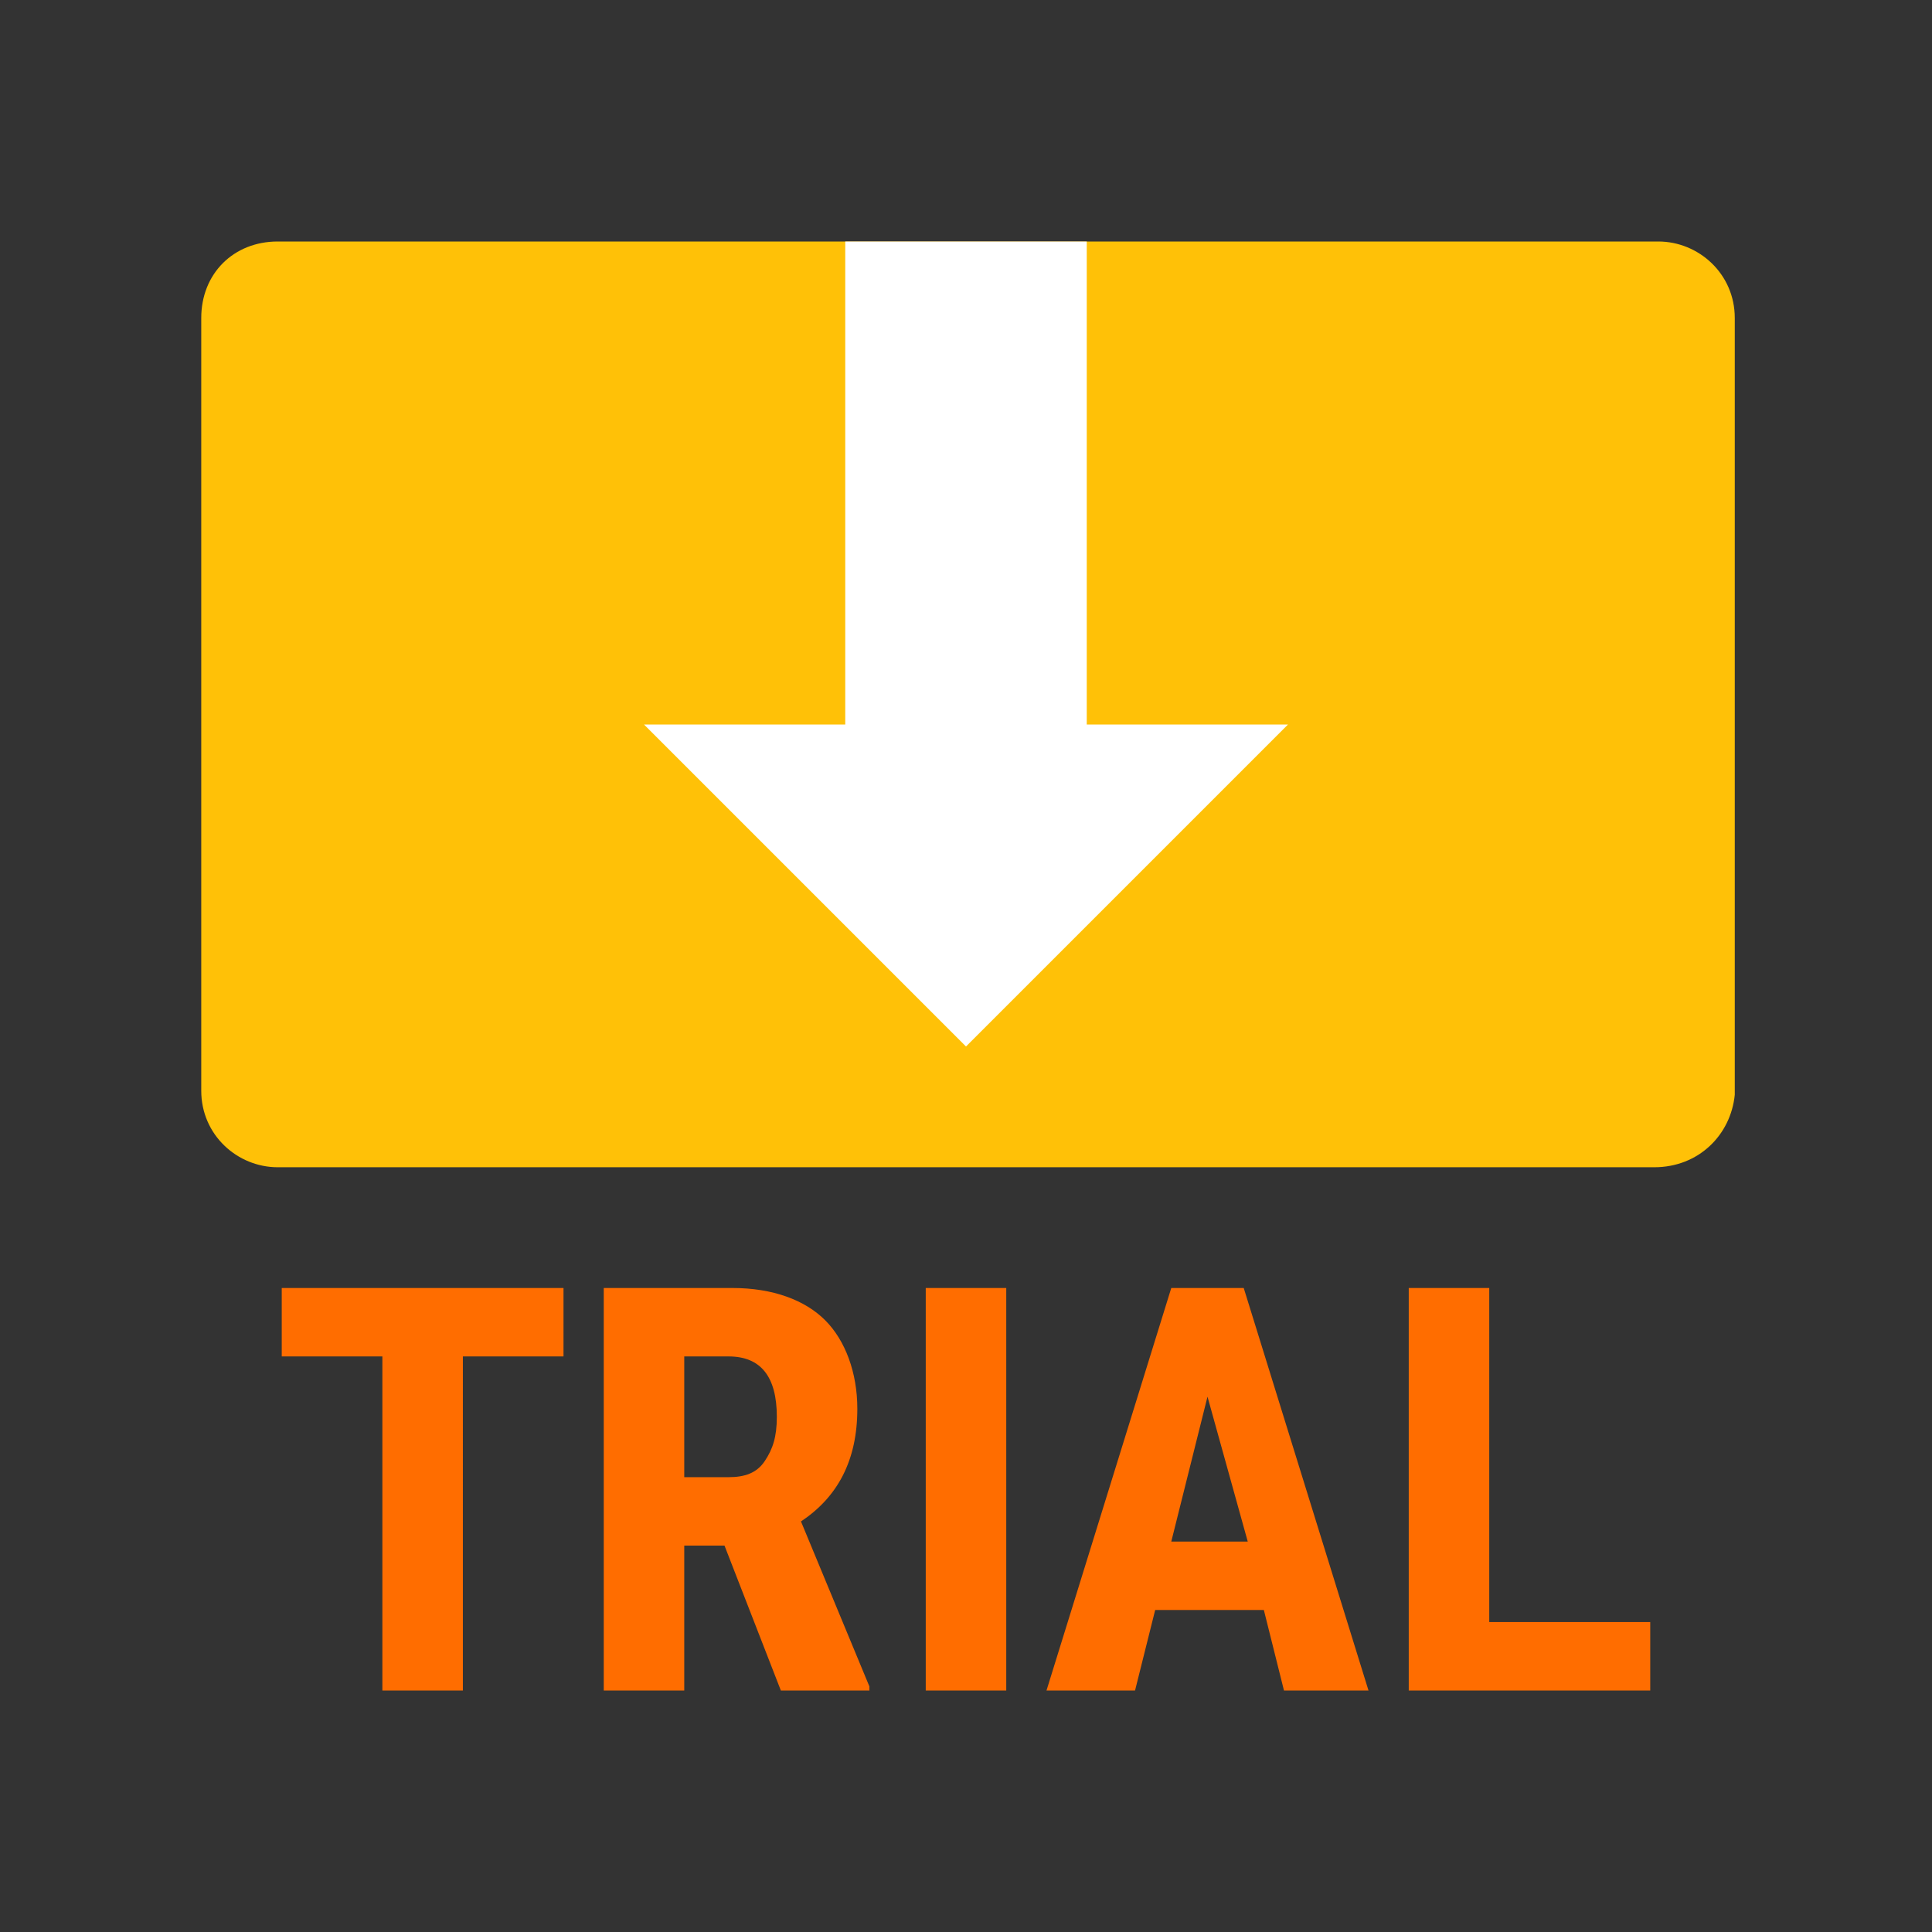
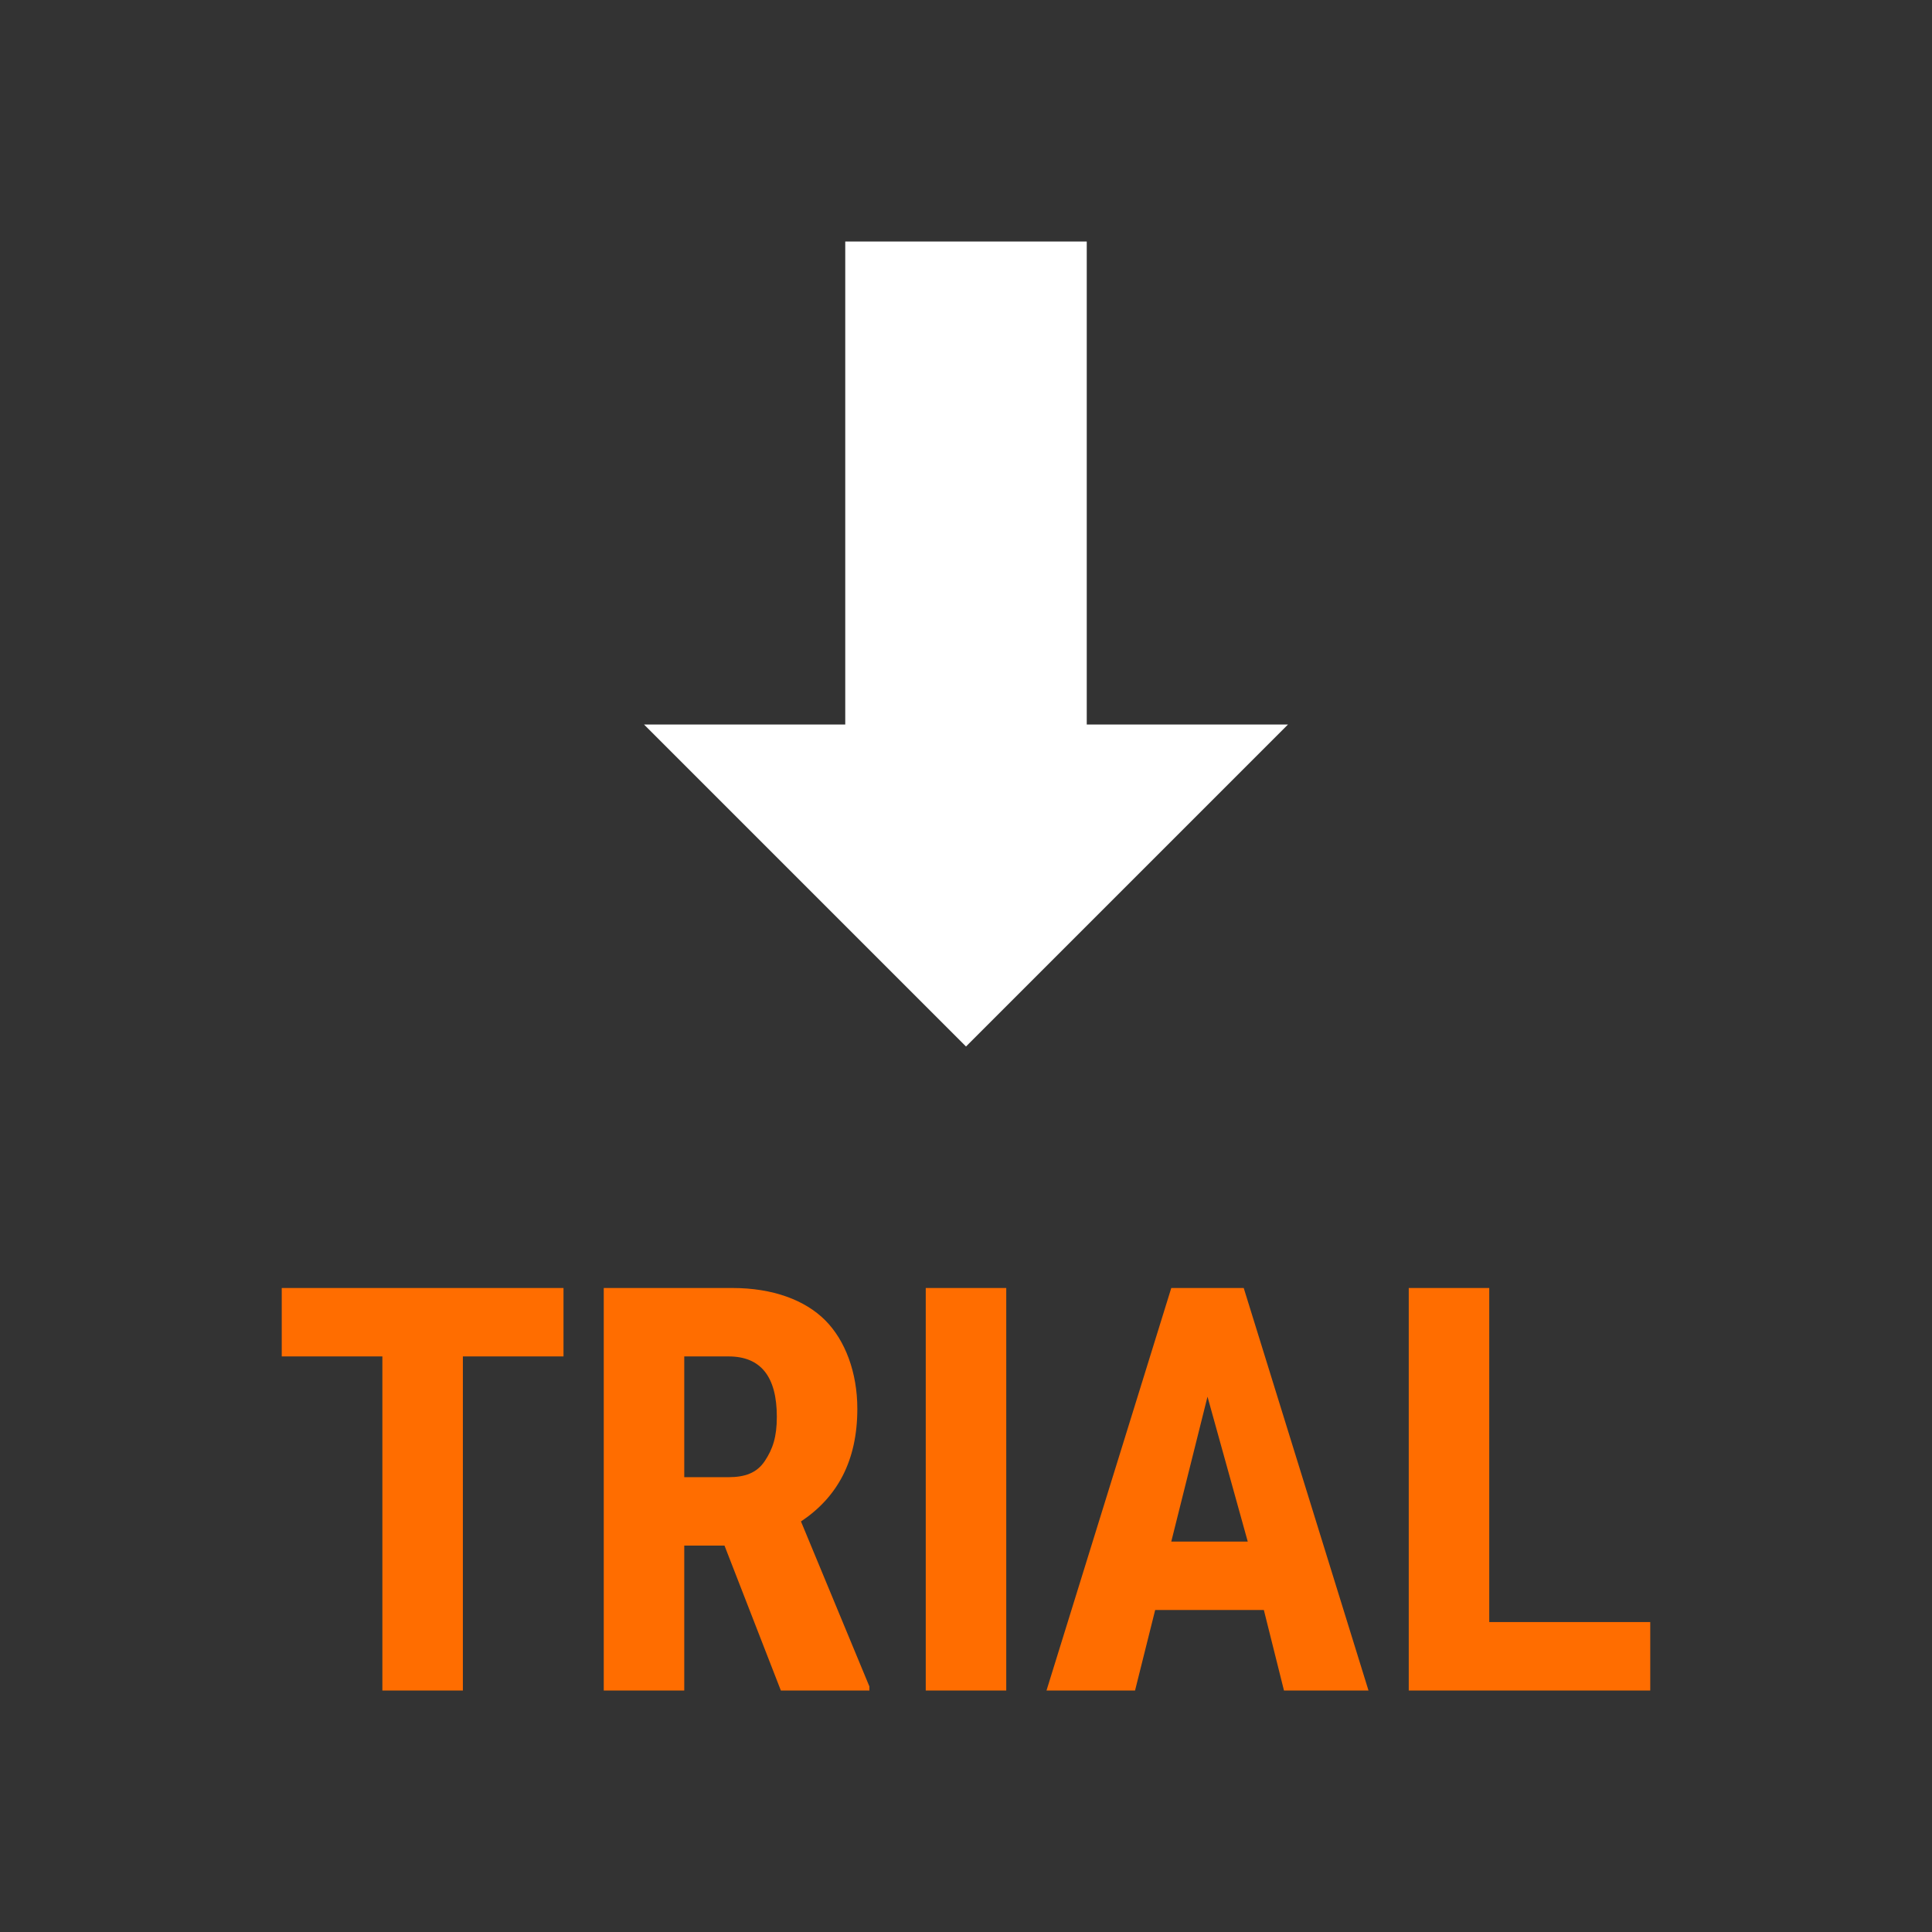
<svg xmlns="http://www.w3.org/2000/svg" version="1.1" x="0px" y="0px" viewBox="0 0 48 48" enable-background="new 0 0 48 48" xml:space="preserve">
  <rect x="0" y="0" width="48" height="48" fill="#333333" stroke="none" />
  <path fill="#FF6D00" d="M31.4,40h-2.7l-0.5,2H26l3.1-10h1.8l3.1,10h-2.1L31.4,40z M29.1,38.3H31L30,34.7L29.1,38.3z M37,40.3h4V42  h-6V32h2V40.3z M14,33.7h-2.5V42h-2v-8.3H7V32h7V33.7z M25,42h-2V32h2V42z M18,38.4h-1V42h-2V32h3.2c1,0,1.8,0.3,2.3,0.8  c0.5,0.5,0.8,1.3,0.8,2.2c0,1.3-0.5,2.2-1.4,2.8l1.7,4.1V42h-2.2L18,38.4z M17,36.7h1.1c0.4,0,0.7-0.1,0.9-0.4  c0.2-0.3,0.3-0.6,0.3-1.1c0-1-0.4-1.5-1.2-1.5H17V36.7z" />
-   <path fill="#FFC107" d="M41.1,29H6.9c-1,0-1.9-0.8-1.9-1.9V7.9C5,6.8,5.8,6,6.9,6h34.3c1,0,1.9,0.8,1.9,1.9v19.3  C43,28.2,42.2,29,41.1,29z" />
  <polygon fill="#FFFFFF" points="27,18 27,6 21,6 21,18 16,18 24,26 32,18 " />
</svg>